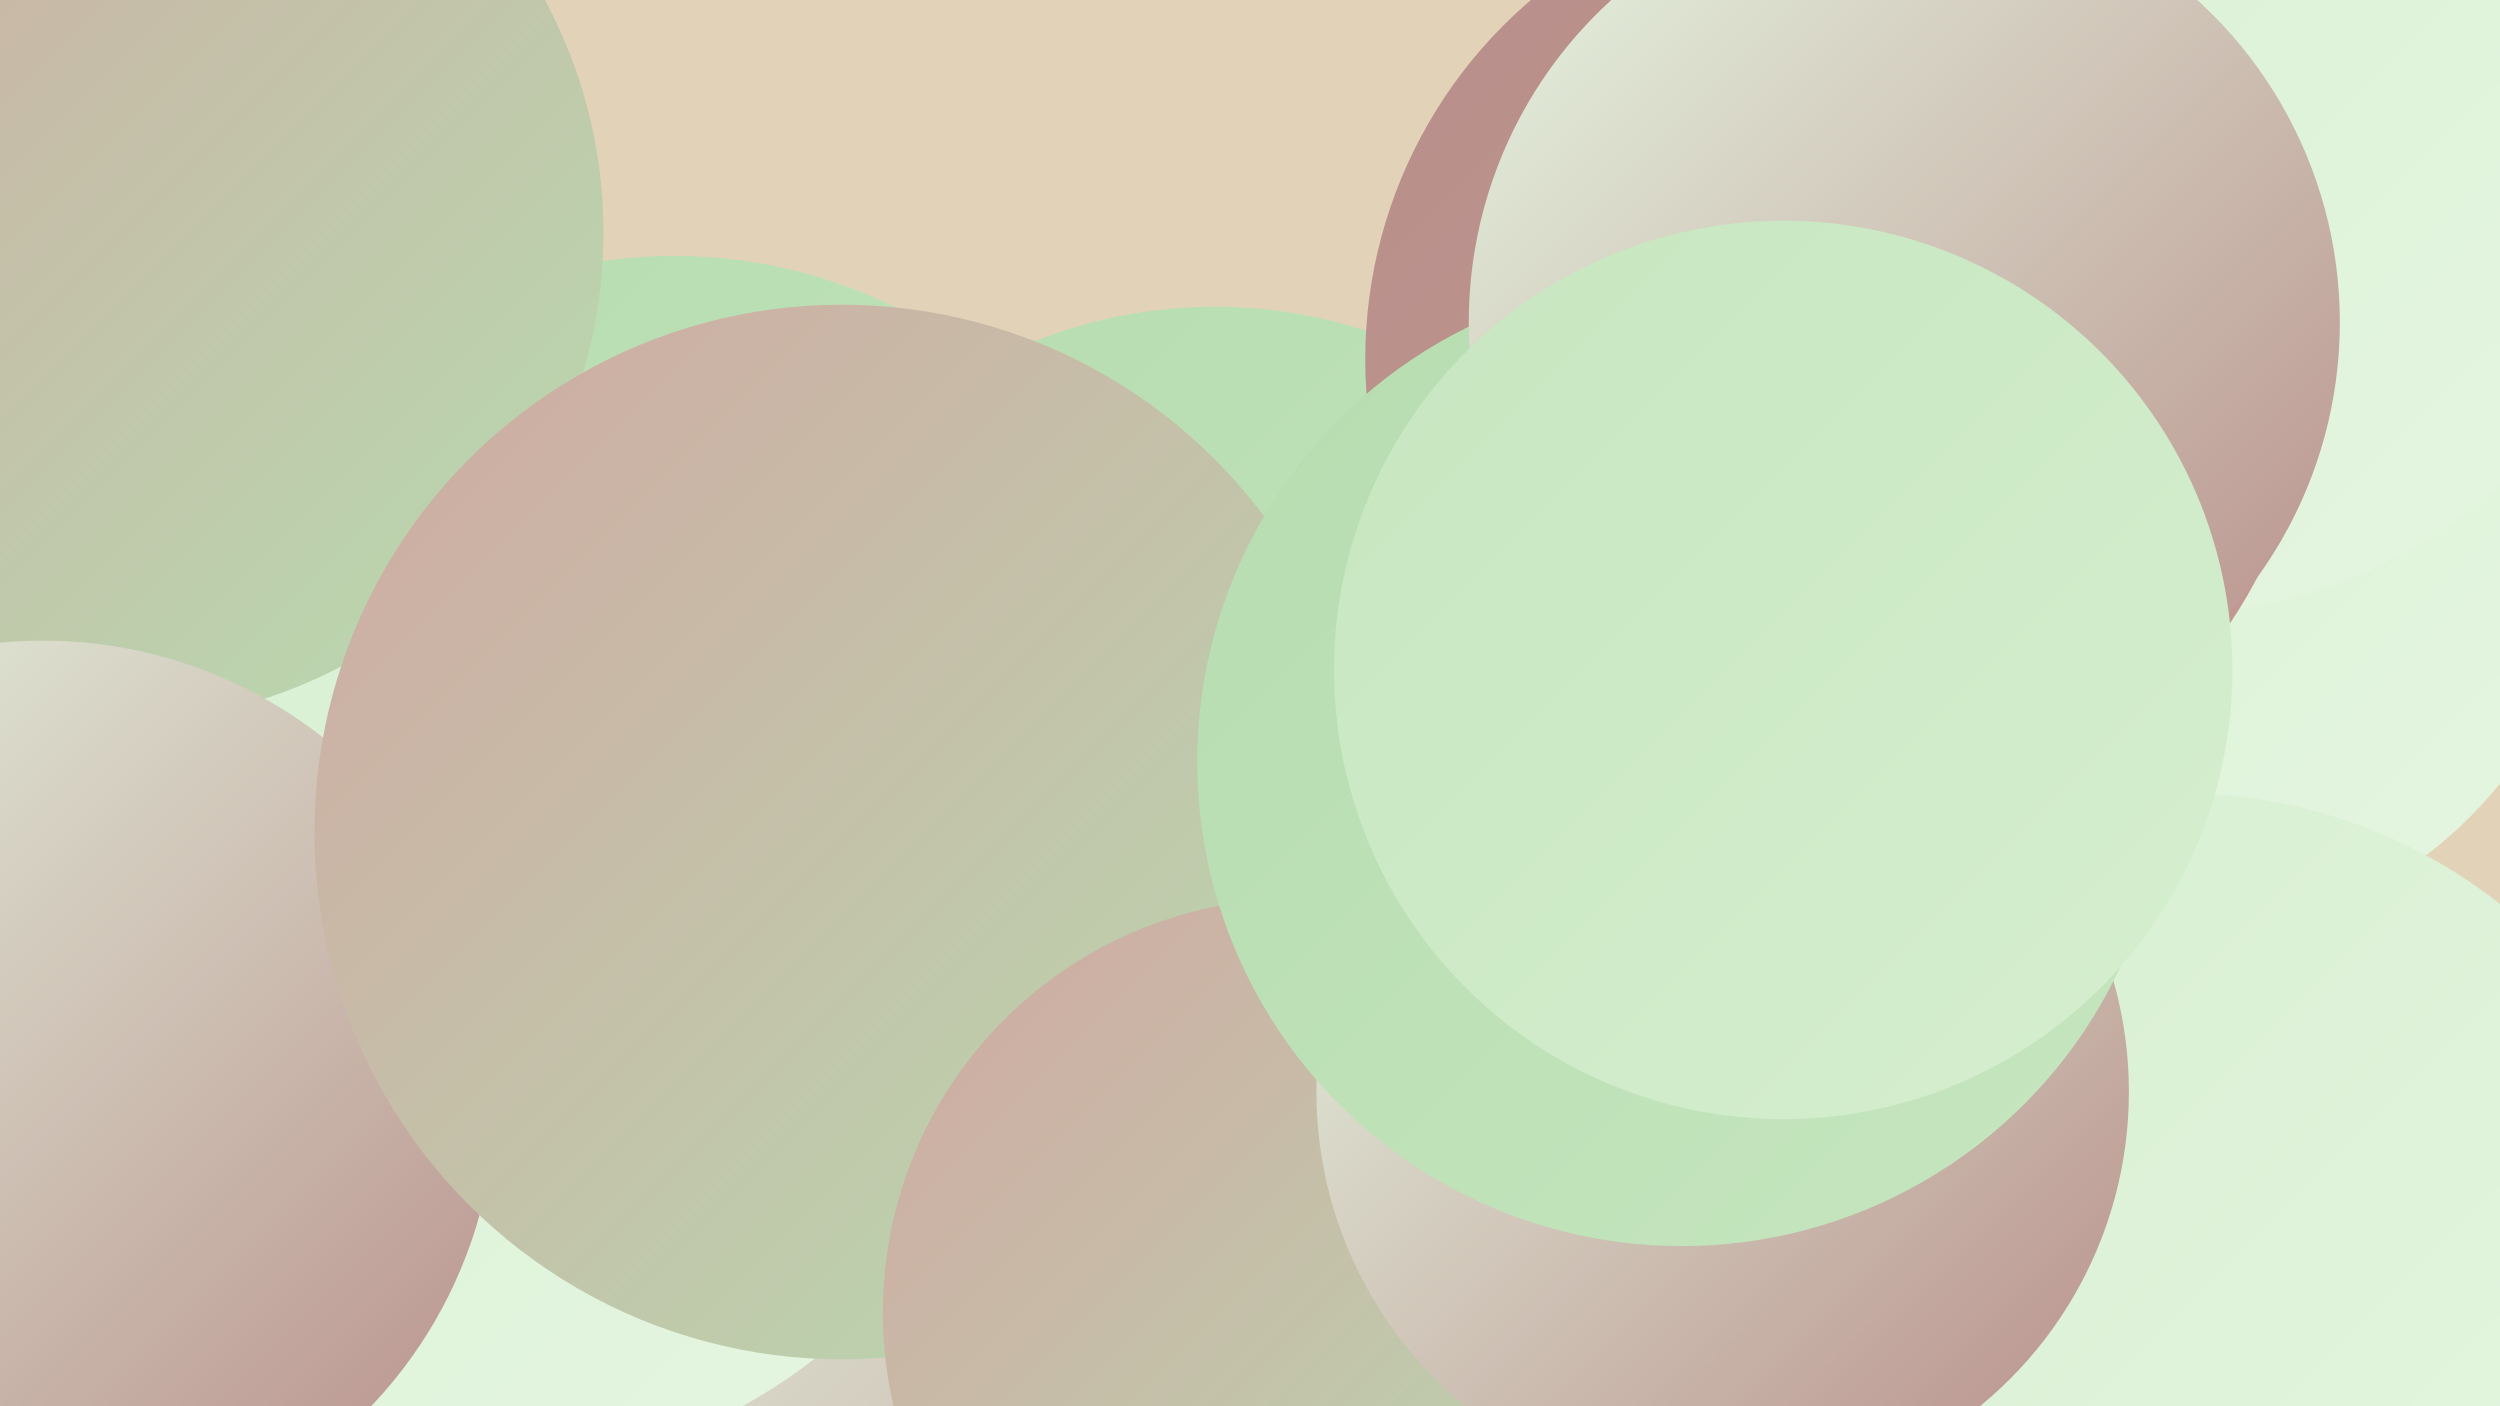
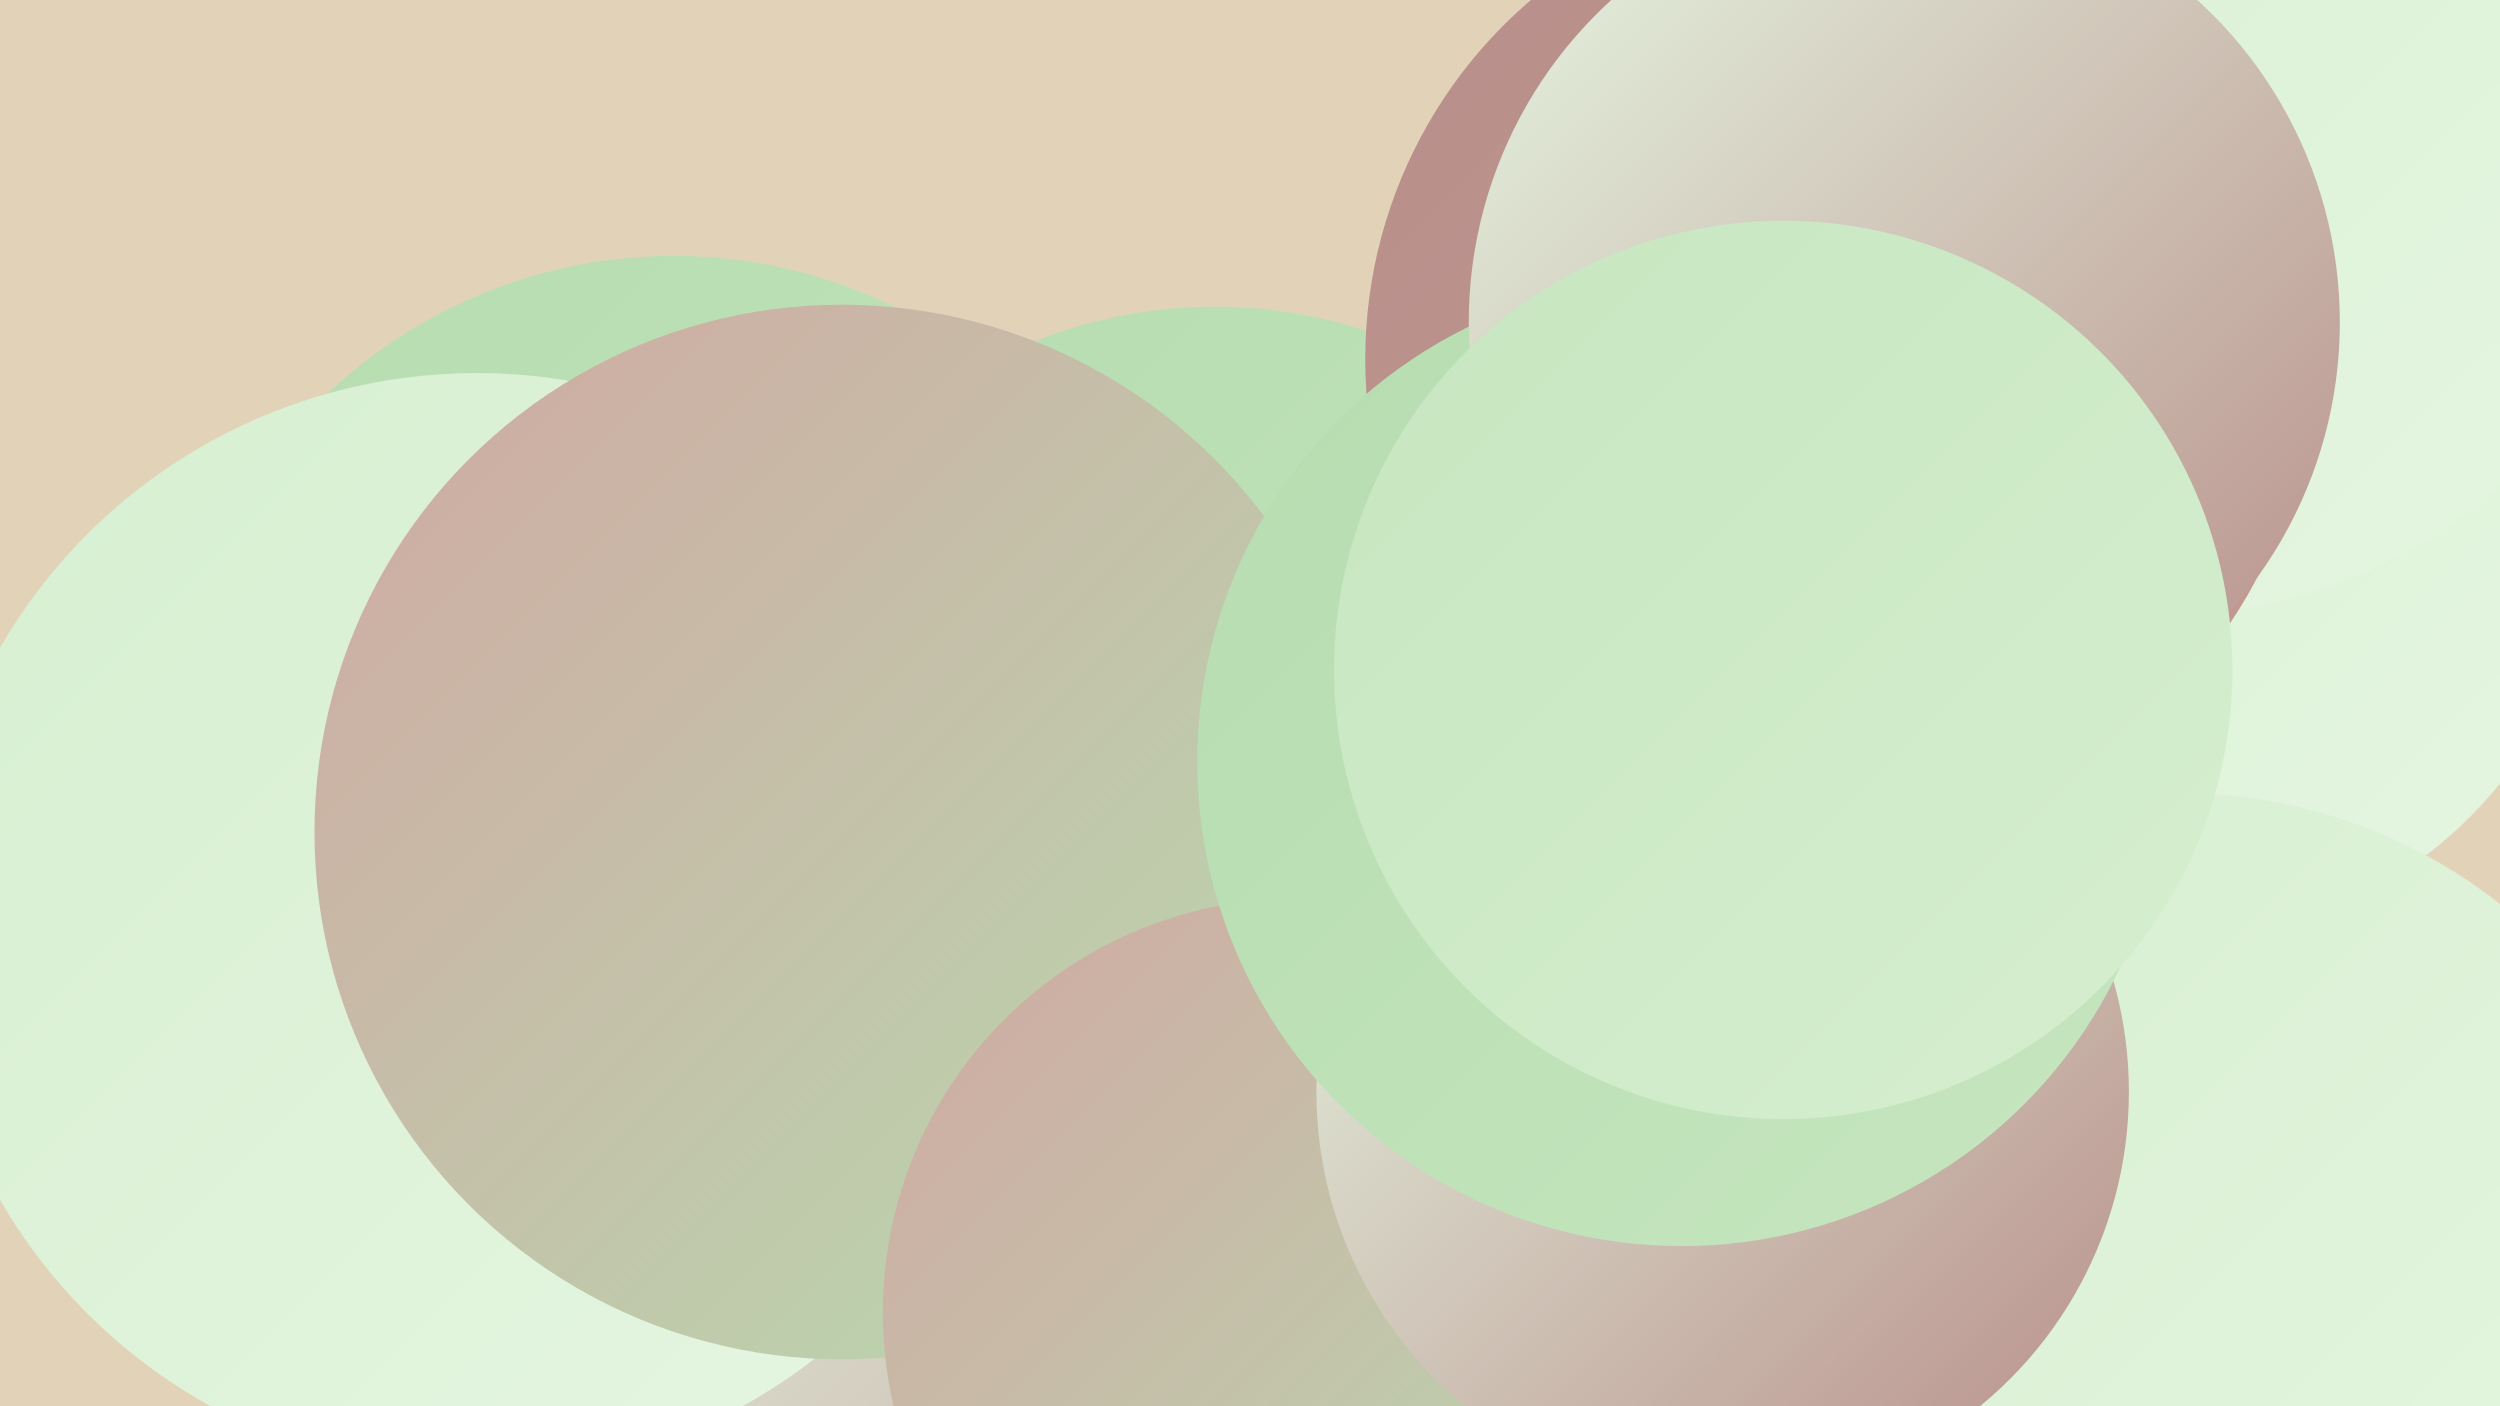
<svg xmlns="http://www.w3.org/2000/svg" width="1280" height="720">
  <defs>
    <linearGradient id="grad0" x1="0%" y1="0%" x2="100%" y2="100%">
      <stop offset="0%" style="stop-color:#b78e89;stop-opacity:1" />
      <stop offset="100%" style="stop-color:#c59a94;stop-opacity:1" />
    </linearGradient>
    <linearGradient id="grad1" x1="0%" y1="0%" x2="100%" y2="100%">
      <stop offset="0%" style="stop-color:#c59a94;stop-opacity:1" />
      <stop offset="100%" style="stop-color:#d1a8a2;stop-opacity:1" />
    </linearGradient>
    <linearGradient id="grad2" x1="0%" y1="0%" x2="100%" y2="100%">
      <stop offset="0%" style="stop-color:#d1a8a2;stop-opacity:1" />
      <stop offset="100%" style="stop-color:#b6dcb0;stop-opacity:1" />
    </linearGradient>
    <linearGradient id="grad3" x1="0%" y1="0%" x2="100%" y2="100%">
      <stop offset="0%" style="stop-color:#b6dcb0;stop-opacity:1" />
      <stop offset="100%" style="stop-color:#c6e6bf;stop-opacity:1" />
    </linearGradient>
    <linearGradient id="grad4" x1="0%" y1="0%" x2="100%" y2="100%">
      <stop offset="0%" style="stop-color:#c6e6bf;stop-opacity:1" />
      <stop offset="100%" style="stop-color:#d6efd0;stop-opacity:1" />
    </linearGradient>
    <linearGradient id="grad5" x1="0%" y1="0%" x2="100%" y2="100%">
      <stop offset="0%" style="stop-color:#d6efd0;stop-opacity:1" />
      <stop offset="100%" style="stop-color:#e6f6e2;stop-opacity:1" />
    </linearGradient>
    <linearGradient id="grad6" x1="0%" y1="0%" x2="100%" y2="100%">
      <stop offset="0%" style="stop-color:#e6f6e2;stop-opacity:1" />
      <stop offset="100%" style="stop-color:#b78e89;stop-opacity:1" />
    </linearGradient>
  </defs>
  <rect width="1280" height="720" fill="#e2d3b8" />
  <circle cx="622" cy="406" r="249" fill="url(#grad3)" />
-   <circle cx="1234" cy="3" r="211" fill="url(#grad3)" />
  <circle cx="584" cy="705" r="263" fill="url(#grad6)" />
  <circle cx="1111" cy="265" r="217" fill="url(#grad5)" />
  <circle cx="890" cy="535" r="186" fill="url(#grad4)" />
  <circle cx="345" cy="389" r="258" fill="url(#grad3)" />
-   <circle cx="1007" cy="667" r="195" fill="url(#grad2)" />
  <circle cx="244" cy="473" r="282" fill="url(#grad5)" />
  <circle cx="861" cy="612" r="261" fill="url(#grad4)" />
-   <circle cx="58" cy="119" r="251" fill="url(#grad2)" />
-   <circle cx="22" cy="560" r="232" fill="url(#grad6)" />
  <circle cx="1116" cy="671" r="265" fill="url(#grad5)" />
  <circle cx="1106" cy="55" r="260" fill="url(#grad5)" />
  <circle cx="431" cy="426" r="270" fill="url(#grad2)" />
  <circle cx="664" cy="672" r="212" fill="url(#grad2)" />
  <circle cx="941" cy="184" r="242" fill="url(#grad0)" />
  <circle cx="882" cy="559" r="208" fill="url(#grad6)" />
  <circle cx="861" cy="390" r="248" fill="url(#grad3)" />
  <circle cx="975" cy="165" r="223" fill="url(#grad6)" />
  <circle cx="913" cy="343" r="230" fill="url(#grad4)" />
</svg>